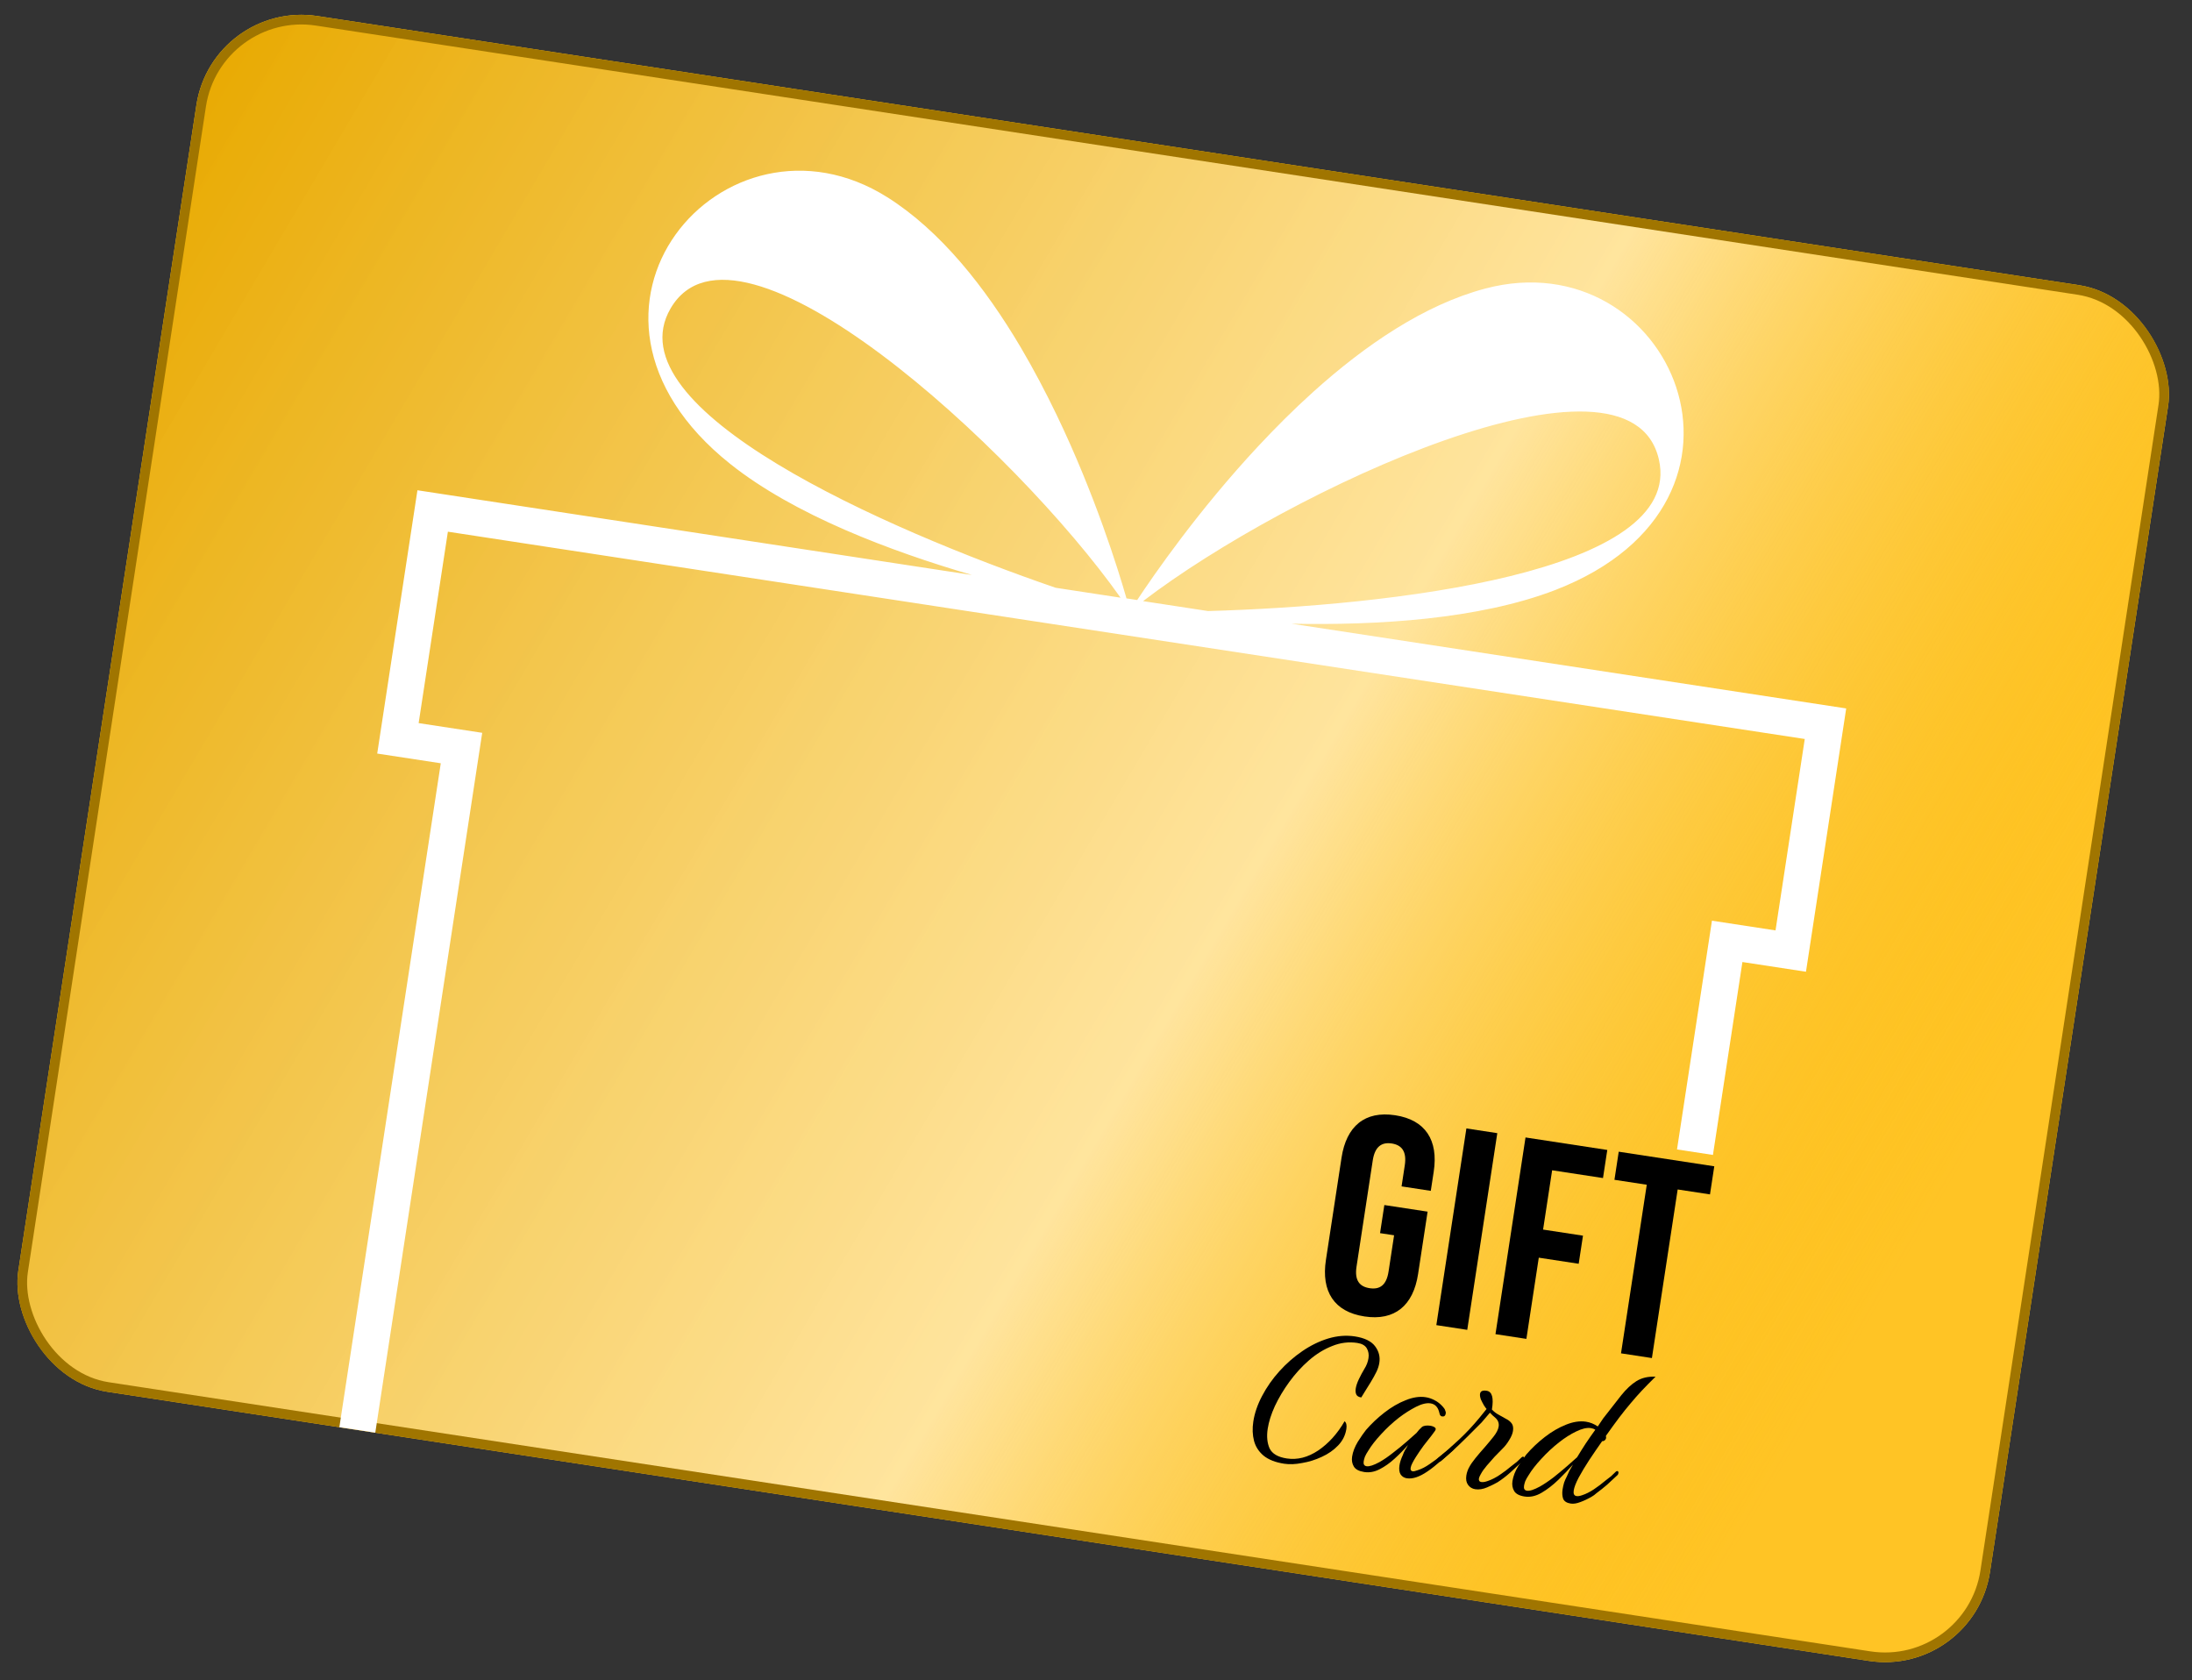
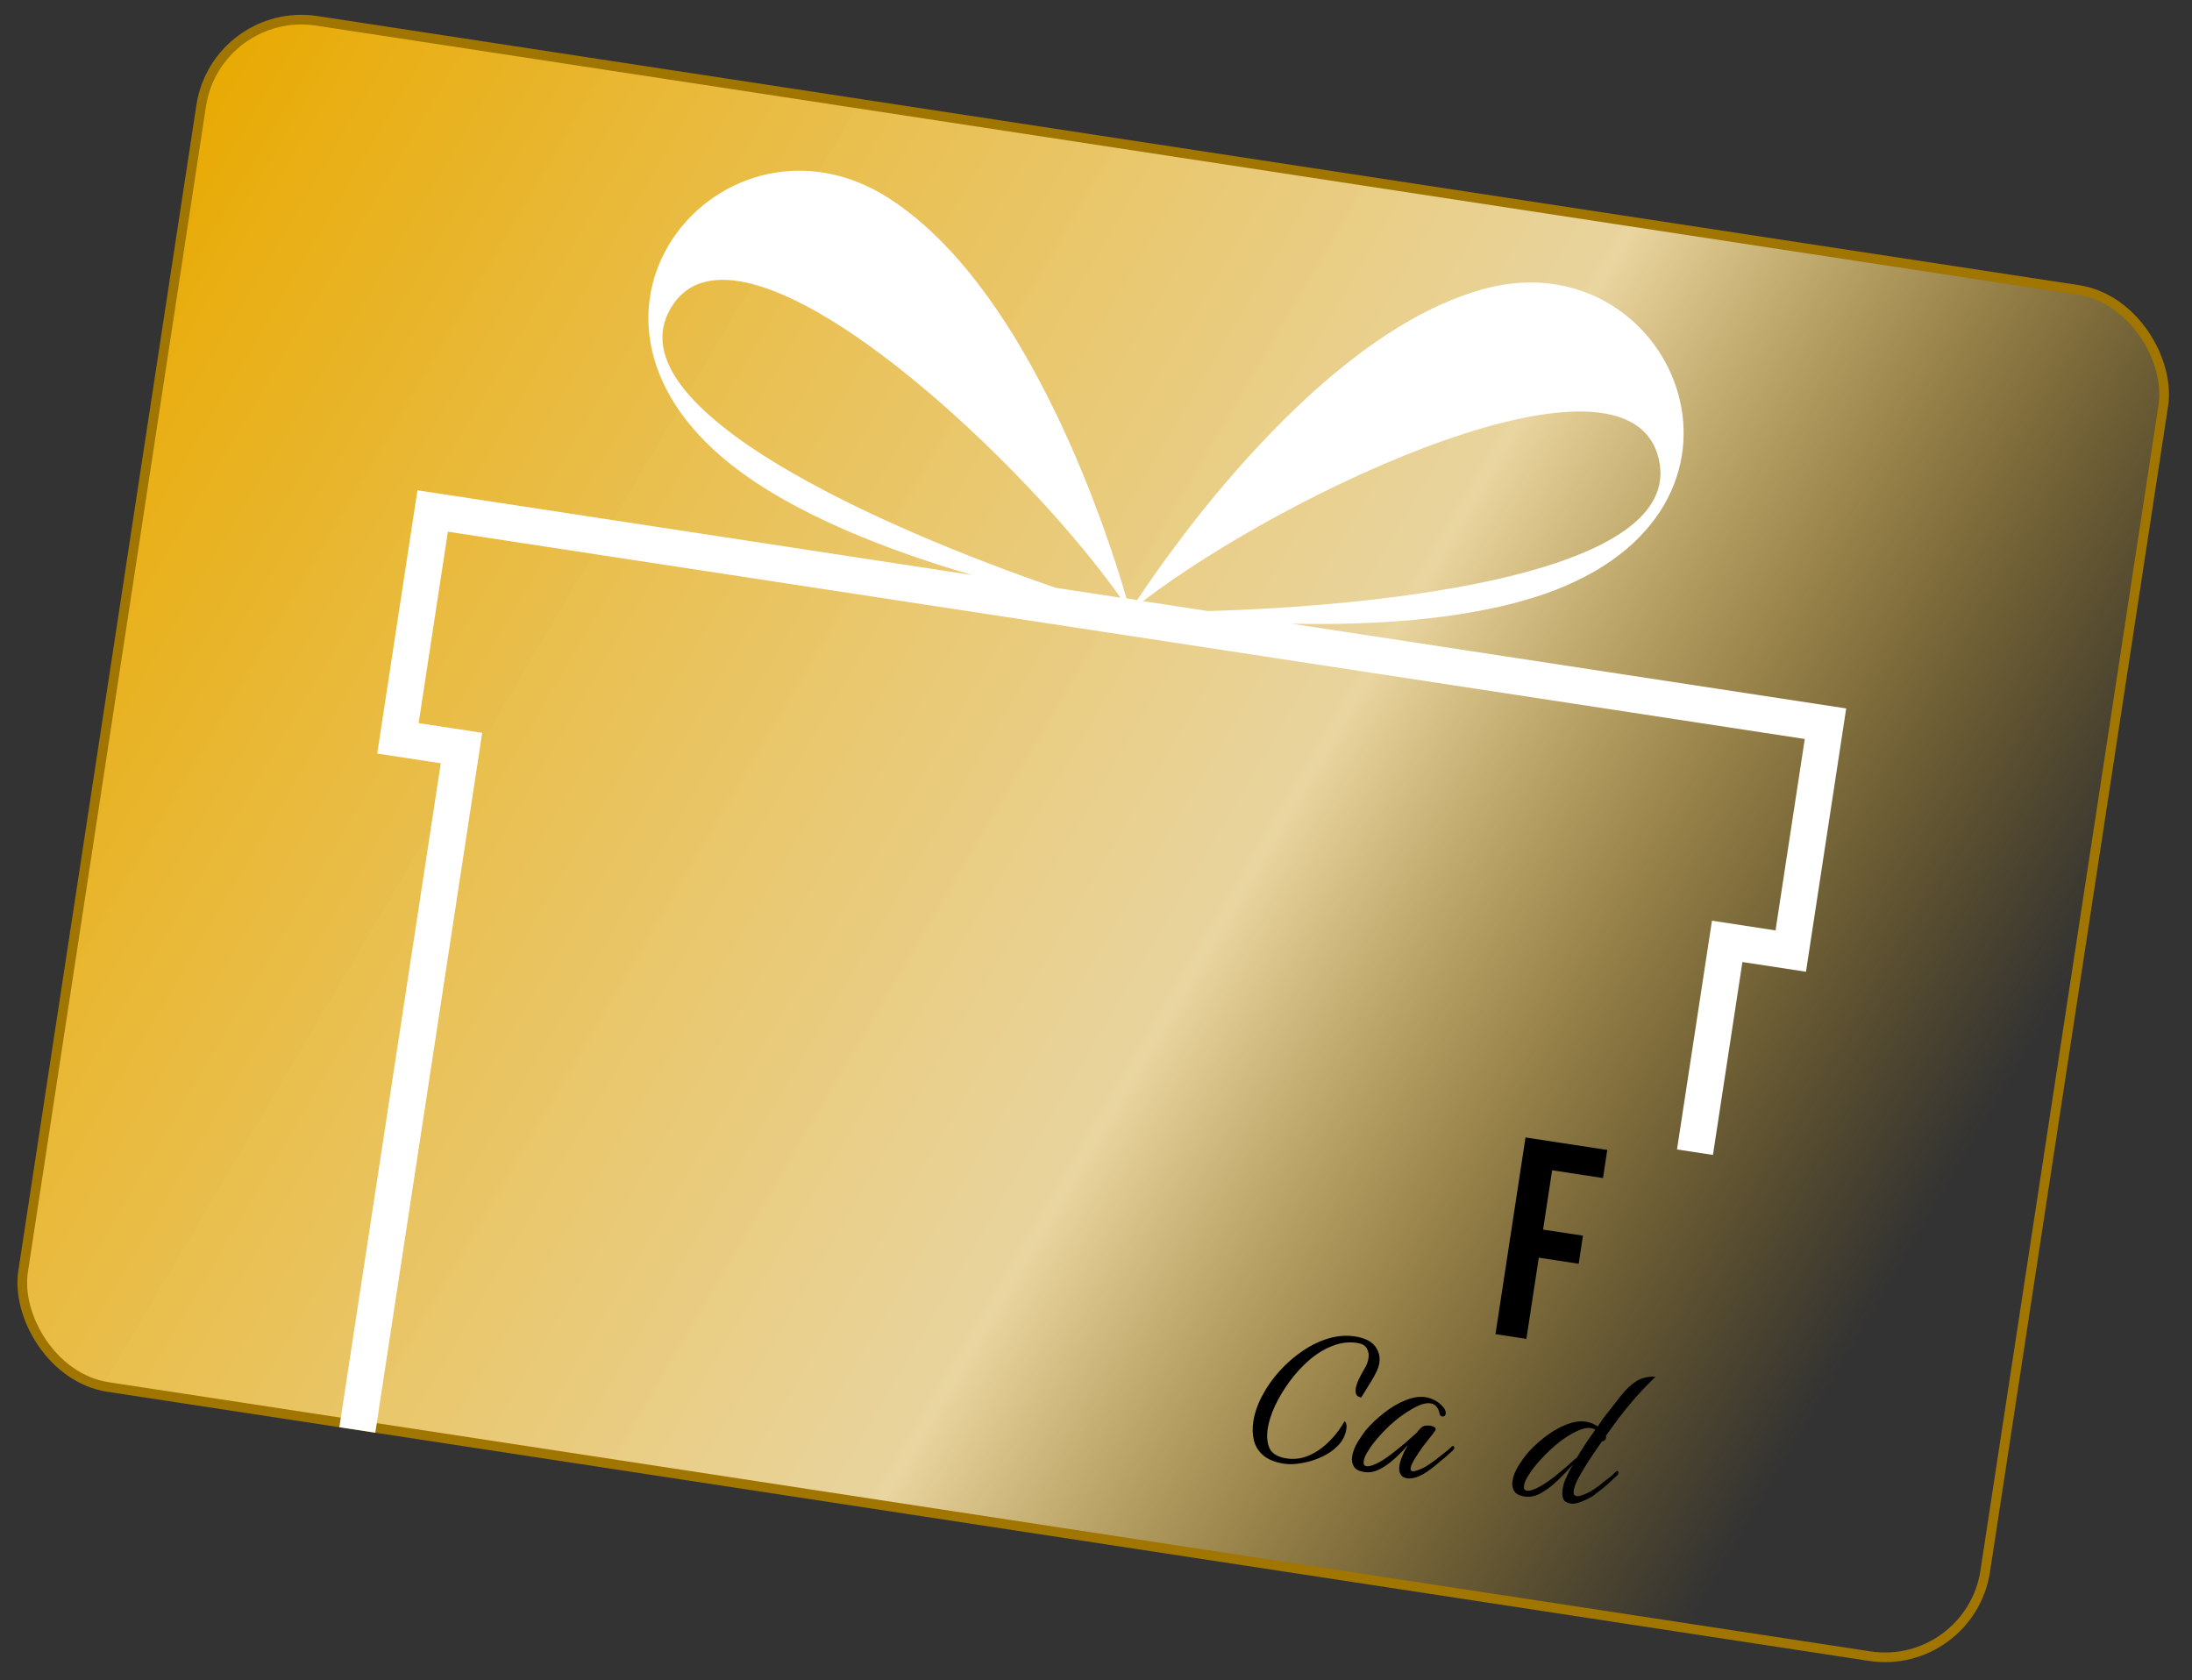
<svg xmlns="http://www.w3.org/2000/svg" width="227" height="174" viewBox="0 0 227 174" fill="none">
  <rect x="0" y="0" width="227" height="174" fill="#333333" stroke="none" />
-   <rect x="22" width="206.552" height="144.116" rx="11" transform="rotate(8.686 22 0)" fill="#FFC425" />
  <rect x="22.419" y="0.57" width="205.552" height="143.116" rx="10.5" transform="rotate(8.686 22.419 0.57)" fill="url(#paint0_linear_425_1696)" stroke="#A07500" />
  <path d="M46.382 55.06L186.898 76.526L183.87 96.348L177.287 95.342L173.668 119.031L177.39 119.6L180.442 99.622L187.024 100.628L191.19 73.362L133.76 64.589C142.58 64.769 153.166 64.148 161.08 61.092C184.928 51.856 173.013 24.786 153.808 29.883C147.506 31.551 141.383 35.73 135.995 40.582C133.991 42.387 132.087 44.293 130.311 46.196C124.096 52.853 119.503 59.515 117.766 62.135L116.657 61.965C115.792 58.948 113.387 51.218 109.444 43.008C108.317 40.661 107.067 38.285 105.695 35.953C102.001 29.713 97.395 23.896 91.889 20.424C75.089 9.847 55.627 32.113 75.629 48.048C82.259 53.326 92.189 57.071 100.659 59.543L43.229 50.769L39.064 78.035L45.646 79.041L35.143 147.796L38.864 148.364L49.937 75.887L43.354 74.882L46.382 55.06ZM171.79 47.578C174.486 59.374 143.694 62.754 125.103 63.277L118.375 62.249C133.365 50.79 168.749 34.224 171.79 47.578ZM69.443 31.943C76.344 20.107 105.156 46.491 116.042 61.893L109.315 60.865C91.727 54.815 63.349 42.396 69.443 31.943Z" fill="white" />
-   <path d="M142.916 127.698L143.36 124.788L147.841 125.472L146.854 131.932C146.357 135.191 144.442 136.805 141.3 136.325C138.157 135.845 136.812 133.733 137.31 130.474L138.928 119.882C139.426 116.623 141.34 115.01 144.483 115.49C147.625 115.97 148.97 118.081 148.473 121.34L148.17 123.319L145.144 122.857L145.477 120.674C145.7 119.219 145.144 118.569 144.125 118.413C143.107 118.257 142.382 118.713 142.16 120.167L140.48 131.167C140.257 132.622 140.818 133.243 141.836 133.399C142.855 133.555 143.575 133.129 143.797 131.674L144.37 127.92L142.916 127.698Z" fill="black" />
-   <path d="M148.745 137.224L151.857 116.855L155.058 117.344L151.946 137.713L148.745 137.224Z" fill="black" />
  <path d="M160.737 121.189L159.799 127.329L163.931 127.96L163.486 130.87L159.354 130.239L158.07 138.648L154.869 138.159L157.98 117.79L166.448 119.084L166.004 121.993L160.737 121.189Z" fill="black" />
-   <path d="M167.189 122.175L167.634 119.265L177.528 120.776L177.083 123.686L173.737 123.175L171.069 140.634L167.869 140.145L170.536 122.686L167.189 122.175Z" fill="black" />
  <path d="M132.994 151.578C132.082 151.438 131.369 151.159 130.855 150.741C130.359 150.325 130.029 149.816 129.866 149.213C129.706 148.594 129.681 147.927 129.79 147.213C129.924 146.333 130.23 145.444 130.706 144.548C131.185 143.636 131.782 142.784 132.497 141.992C133.213 141.201 133.997 140.513 134.85 139.929C135.722 139.332 136.621 138.891 137.548 138.608C138.49 138.327 139.41 138.255 140.306 138.392C141.301 138.544 141.997 138.88 142.393 139.399C142.789 139.918 142.939 140.494 142.842 141.125C142.797 141.424 142.699 141.732 142.548 142.049C142.376 142.396 142.177 142.757 141.95 143.13C141.726 143.487 141.523 143.813 141.342 144.108C141.164 144.387 141.04 144.589 140.97 144.714C140.704 144.673 140.533 144.571 140.456 144.406C140.38 144.241 140.36 144.035 140.398 143.785C140.442 143.503 140.55 143.18 140.725 142.816C140.899 142.451 141.089 142.098 141.294 141.755C141.519 141.399 141.66 141.029 141.718 140.647C141.777 140.265 141.718 139.925 141.543 139.626C141.368 139.328 141.04 139.141 140.559 139.068C139.679 138.934 138.814 139.039 137.964 139.385C137.115 139.715 136.309 140.212 135.546 140.877C134.801 141.528 134.128 142.267 133.526 143.093C132.925 143.918 132.423 144.76 132.02 145.616C131.637 146.458 131.391 147.236 131.282 147.951C131.16 148.748 131.226 149.429 131.479 149.995C131.751 150.546 132.343 150.892 133.256 151.031C134.351 151.198 135.437 150.922 136.515 150.203C137.595 149.467 138.504 148.459 139.243 147.178C139.425 147.325 139.486 147.589 139.428 147.971C139.329 148.619 139.047 149.188 138.581 149.678C138.116 150.167 137.546 150.565 136.871 150.87C136.213 151.177 135.536 151.388 134.839 151.502C134.157 151.636 133.542 151.661 132.994 151.578Z" fill="black" />
  <path d="M141.281 152.436C140.734 152.352 140.373 152.161 140.198 151.862C140.022 151.563 139.964 151.223 140.022 150.841C140.099 150.343 140.296 149.829 140.614 149.3C140.95 148.773 141.232 148.366 141.463 148.078C142.02 147.433 142.655 146.833 143.368 146.279C144.081 145.725 144.808 145.3 145.549 145.006C146.309 144.697 147.004 144.591 147.635 144.687C147.967 144.738 148.281 144.845 148.579 145.01C148.879 145.157 149.159 145.379 149.42 145.674C149.551 145.813 149.633 145.944 149.665 146.068C149.716 146.178 149.735 146.274 149.723 146.357C149.685 146.606 149.558 146.714 149.342 146.681C149.193 146.659 149.1 146.543 149.064 146.333C148.935 145.735 148.63 145.4 148.148 145.326C147.734 145.263 147.232 145.382 146.642 145.683C146.053 145.984 145.461 146.36 144.865 146.813C144.21 147.325 143.597 147.894 143.025 148.521C142.457 149.131 142.013 149.701 141.695 150.23C141.541 150.461 141.423 150.673 141.343 150.864C141.282 151.042 141.241 151.197 141.221 151.33C141.175 151.629 141.277 151.798 141.526 151.836C141.808 151.879 142.254 151.734 142.865 151.403C143.312 151.148 143.777 150.828 144.26 150.443C144.76 150.061 145.225 149.681 145.656 149.305C146.09 148.913 146.433 148.608 146.687 148.392C146.79 148.272 146.884 148.159 146.968 148.052C147.069 147.949 147.159 147.861 147.238 147.788C147.317 147.715 147.435 147.665 147.592 147.638C147.765 147.613 147.935 147.614 148.101 147.639C148.3 147.669 148.461 147.728 148.583 147.815C148.706 147.901 148.713 148.022 148.605 148.175C148.602 148.192 148.484 148.352 148.251 148.656C148.02 148.944 147.746 149.293 147.429 149.703C147.128 150.116 146.855 150.517 146.609 150.904C146.474 151.121 146.358 151.325 146.261 151.514C146.164 151.703 146.106 151.864 146.085 151.997C146.052 152.213 146.119 152.333 146.285 152.359C146.401 152.376 146.585 152.337 146.838 152.239C147.231 152.112 147.636 151.902 148.055 151.609C148.489 151.319 148.892 151.015 149.263 150.698C149.474 150.543 149.666 150.394 149.841 150.25C150.016 150.107 150.183 149.954 150.344 149.792C150.401 149.75 150.447 149.731 150.48 149.736C150.579 149.751 150.618 149.834 150.595 149.983C150.582 150.066 150.538 150.136 150.461 150.192C150.246 150.38 150.029 150.577 149.811 150.781C149.595 150.969 149.372 151.156 149.14 151.342C148.924 151.53 148.7 151.716 148.468 151.902C148.255 152.073 148.035 152.235 147.808 152.387C146.993 152.943 146.287 153.175 145.69 153.084C145.425 153.043 145.215 152.918 145.06 152.707C144.908 152.48 144.864 152.159 144.927 151.743C144.975 151.428 145.088 151.08 145.265 150.699C145.326 150.521 145.404 150.346 145.498 150.173C145.609 150.003 145.713 149.824 145.809 149.635C145.396 150.115 144.934 150.589 144.421 151.054C143.928 151.506 143.414 151.869 142.879 152.144C142.345 152.42 141.812 152.517 141.281 152.436Z" fill="black" />
-   <path d="M152.78 154.218C152.465 154.17 152.216 154.021 152.033 153.772C151.851 153.523 151.79 153.2 151.851 152.801C151.879 152.618 151.921 152.455 151.977 152.31C152.035 152.149 152.098 152.014 152.166 151.906C152.287 151.669 152.494 151.37 152.787 151.006C153.08 150.643 153.401 150.267 153.749 149.879C154.099 149.473 154.401 149.111 154.653 148.793C154.968 148.399 155.149 148.045 155.198 147.729C155.251 147.38 155.143 147.083 154.875 146.838C154.772 146.738 154.667 146.645 154.561 146.561C154.458 146.46 154.37 146.37 154.297 146.291L153.429 147.306C152.947 147.793 152.446 148.294 151.926 148.81C151.405 149.325 150.908 149.802 150.434 150.239C149.962 150.66 149.56 151.015 149.227 151.304C149.17 151.346 149.116 151.363 149.066 151.356C148.983 151.343 148.923 151.292 148.886 151.201C148.849 151.11 148.869 151.037 148.945 150.98C149.704 150.349 150.44 149.696 151.154 149.023C151.868 148.351 152.548 147.622 153.195 146.837L153.948 145.906C153.889 145.846 153.798 145.722 153.674 145.533C153.567 145.347 153.462 145.144 153.36 144.924C153.276 144.69 153.246 144.499 153.269 144.349C153.289 144.217 153.346 144.123 153.439 144.069C153.551 144.002 153.724 143.985 153.956 144.021C154.52 144.107 154.701 144.755 154.499 145.965C154.704 146.183 154.939 146.364 155.206 146.506C155.473 146.649 155.723 146.789 155.957 146.927C156.21 147.051 156.406 147.208 156.547 147.4C156.687 147.591 156.732 147.853 156.681 148.185C156.638 148.467 156.505 148.787 156.28 149.144C156.075 149.486 155.843 149.782 155.584 150.032C155.364 150.253 155.103 150.519 154.8 150.83C154.515 151.143 154.238 151.457 153.969 151.773C153.7 152.089 153.494 152.381 153.351 152.648C153.235 152.851 153.17 153.003 153.154 153.102C153.121 153.318 153.204 153.441 153.404 153.472C153.586 153.5 153.821 153.459 154.11 153.35C154.486 153.221 154.882 153.018 155.298 152.741C155.733 152.451 156.136 152.147 156.507 151.83C156.717 151.675 156.91 151.526 157.084 151.382C157.262 151.223 157.43 151.061 157.591 150.899C157.649 150.857 157.694 150.838 157.727 150.843C157.827 150.859 157.865 150.941 157.842 151.09C157.829 151.173 157.785 151.243 157.708 151.299C157.296 151.661 156.872 152.047 156.436 152.456C156.003 152.849 155.551 153.196 155.08 153.498C154.801 153.66 154.443 153.834 154.007 154.023C153.571 154.211 153.162 154.276 152.78 154.218Z" fill="black" />
  <path d="M157.885 154.972C157.338 154.889 156.977 154.697 156.802 154.399C156.627 154.1 156.568 153.76 156.627 153.378C156.703 152.879 156.9 152.366 157.219 151.836C157.554 151.31 157.837 150.903 158.067 150.615C158.624 149.969 159.259 149.369 159.972 148.815C160.685 148.261 161.412 147.837 162.153 147.542C162.913 147.233 163.609 147.127 164.239 147.224C164.67 147.289 165.078 147.454 165.463 147.716C165.573 147.546 165.672 147.4 165.759 147.277C165.848 147.138 165.936 147.007 166.023 146.884C166.761 145.943 167.383 145.146 167.891 144.493C168.414 143.842 168.939 143.352 169.464 143.025C170.009 142.683 170.669 142.529 171.445 142.563C170.906 143.092 170.433 143.572 170.028 144.003C169.623 144.434 169.233 144.876 168.858 145.329C168.486 145.765 168.098 146.249 167.693 146.782C167.289 147.316 166.827 147.95 166.307 148.687C166.325 148.792 166.332 148.861 166.327 148.894C166.309 149.01 166.252 149.103 166.157 149.174C166.08 149.23 166 149.252 165.918 149.239C165.463 149.883 165.015 150.537 164.574 151.201C164.152 151.85 163.787 152.458 163.48 153.022C163.193 153.573 163.023 154.015 162.972 154.347C162.919 154.696 163.017 154.889 163.266 154.927C163.415 154.95 163.607 154.92 163.84 154.837C164.233 154.71 164.637 154.508 165.053 154.232C165.488 153.941 165.891 153.637 166.262 153.32C166.472 153.165 166.665 153.016 166.839 152.873C167.017 152.713 167.186 152.552 167.346 152.389C167.404 152.347 167.449 152.328 167.482 152.334C167.582 152.349 167.621 152.423 167.601 152.556C167.586 152.655 167.54 152.733 167.463 152.79C167.126 153.112 166.779 153.433 166.425 153.753C166.073 154.056 165.706 154.348 165.323 154.63C165.247 154.686 165.169 154.751 165.09 154.824C165.013 154.88 164.929 154.935 164.835 154.989C164.444 155.218 164.05 155.404 163.655 155.548C163.276 155.694 162.946 155.745 162.664 155.702C162.249 155.639 161.986 155.471 161.875 155.199C161.782 154.913 161.763 154.596 161.816 154.247C161.852 154.014 161.905 153.776 161.976 153.532C162.064 153.291 162.155 153.083 162.25 152.911C162.327 152.736 162.417 152.537 162.519 152.315C162.637 152.095 162.764 151.876 162.899 151.659C162.448 152.168 161.943 152.694 161.385 153.238C160.826 153.781 160.249 154.228 159.652 154.579C159.055 154.93 158.466 155.061 157.885 154.972ZM158.13 154.372C158.412 154.415 158.858 154.271 159.469 153.939C159.916 153.685 160.389 153.366 160.889 152.983C161.391 152.584 161.858 152.197 162.289 151.821C162.739 151.43 163.083 151.126 163.32 150.907C163.592 150.456 163.884 149.991 164.195 149.511C164.525 149.018 164.862 148.534 165.206 148.06C165.084 147.973 164.931 147.916 164.749 147.888C164.334 147.824 163.824 147.942 163.218 148.24C162.631 148.525 162.048 148.894 161.469 149.35C160.814 149.862 160.201 150.431 159.63 151.057C159.061 151.667 158.617 152.237 158.299 152.766C158.145 152.998 158.027 153.209 157.947 153.401C157.886 153.579 157.845 153.734 157.825 153.867C157.779 154.166 157.881 154.334 158.13 154.372Z" fill="black" />
  <defs>
    <linearGradient id="paint0_linear_425_1696" x1="22" y1="3.207" x2="222.565" y2="83.605" gradientUnits="userSpaceOnUse">
      <stop stop-color="#FFD600" />
      <stop offset="0" stop-color="#E8A900" />
      <stop offset="0.637" stop-color="#FFE8AC" stop-opacity="0.891" />
      <stop offset="1" stop-color="#F9B600" stop-opacity="0" />
    </linearGradient>
  </defs>
</svg>